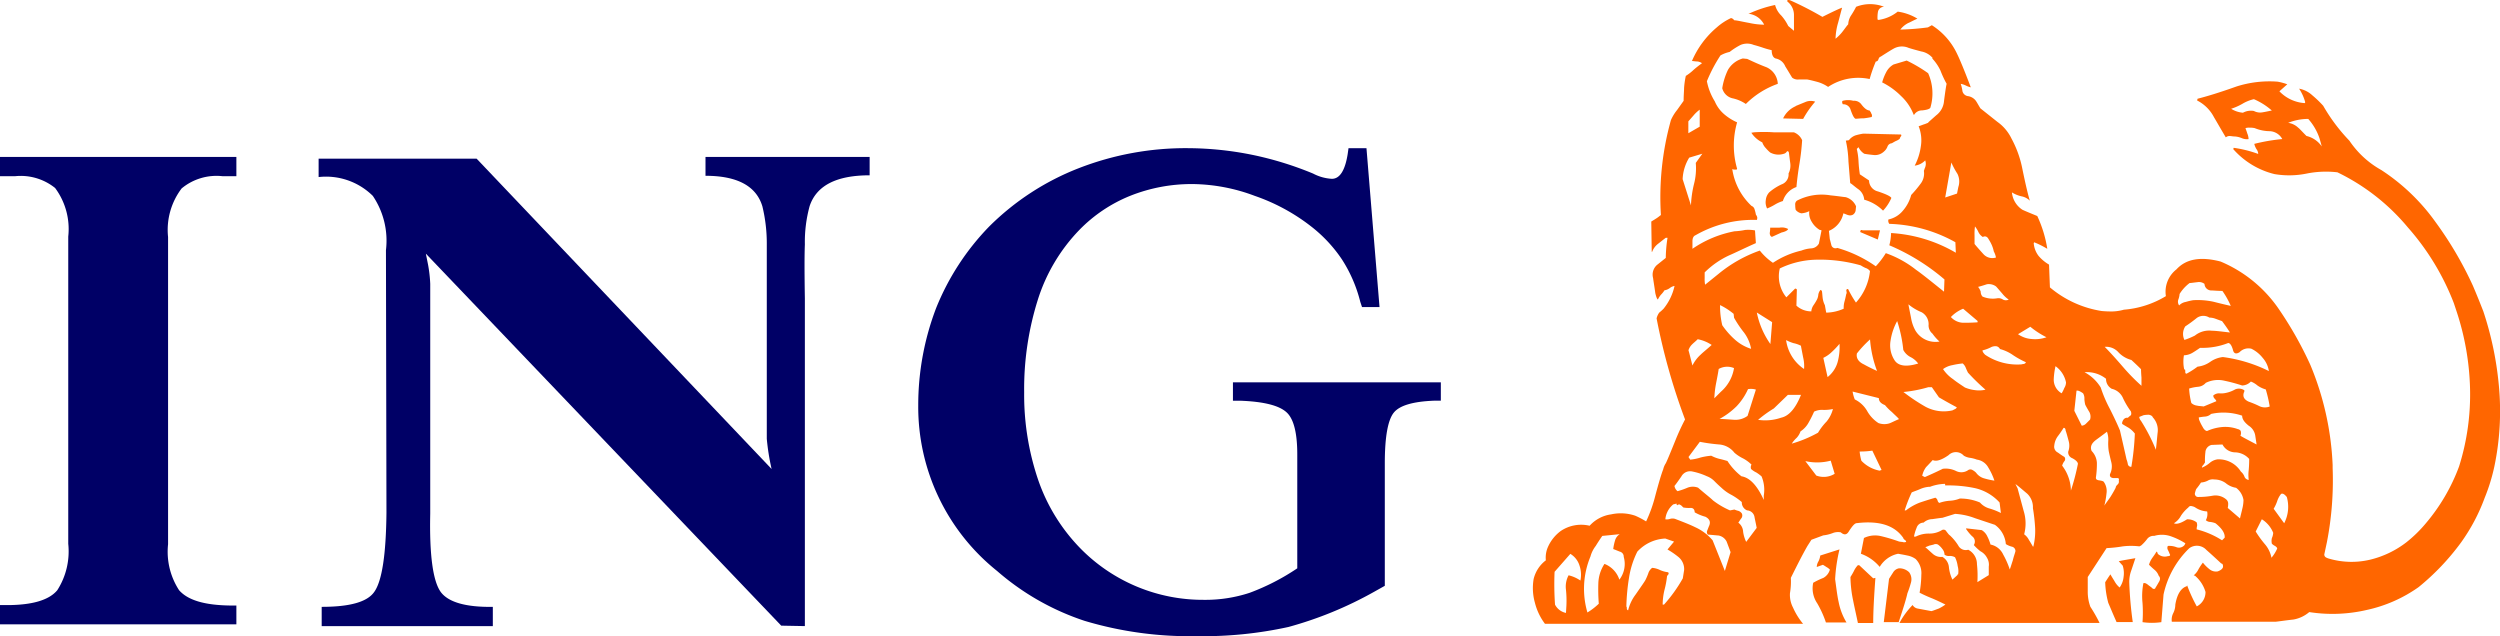
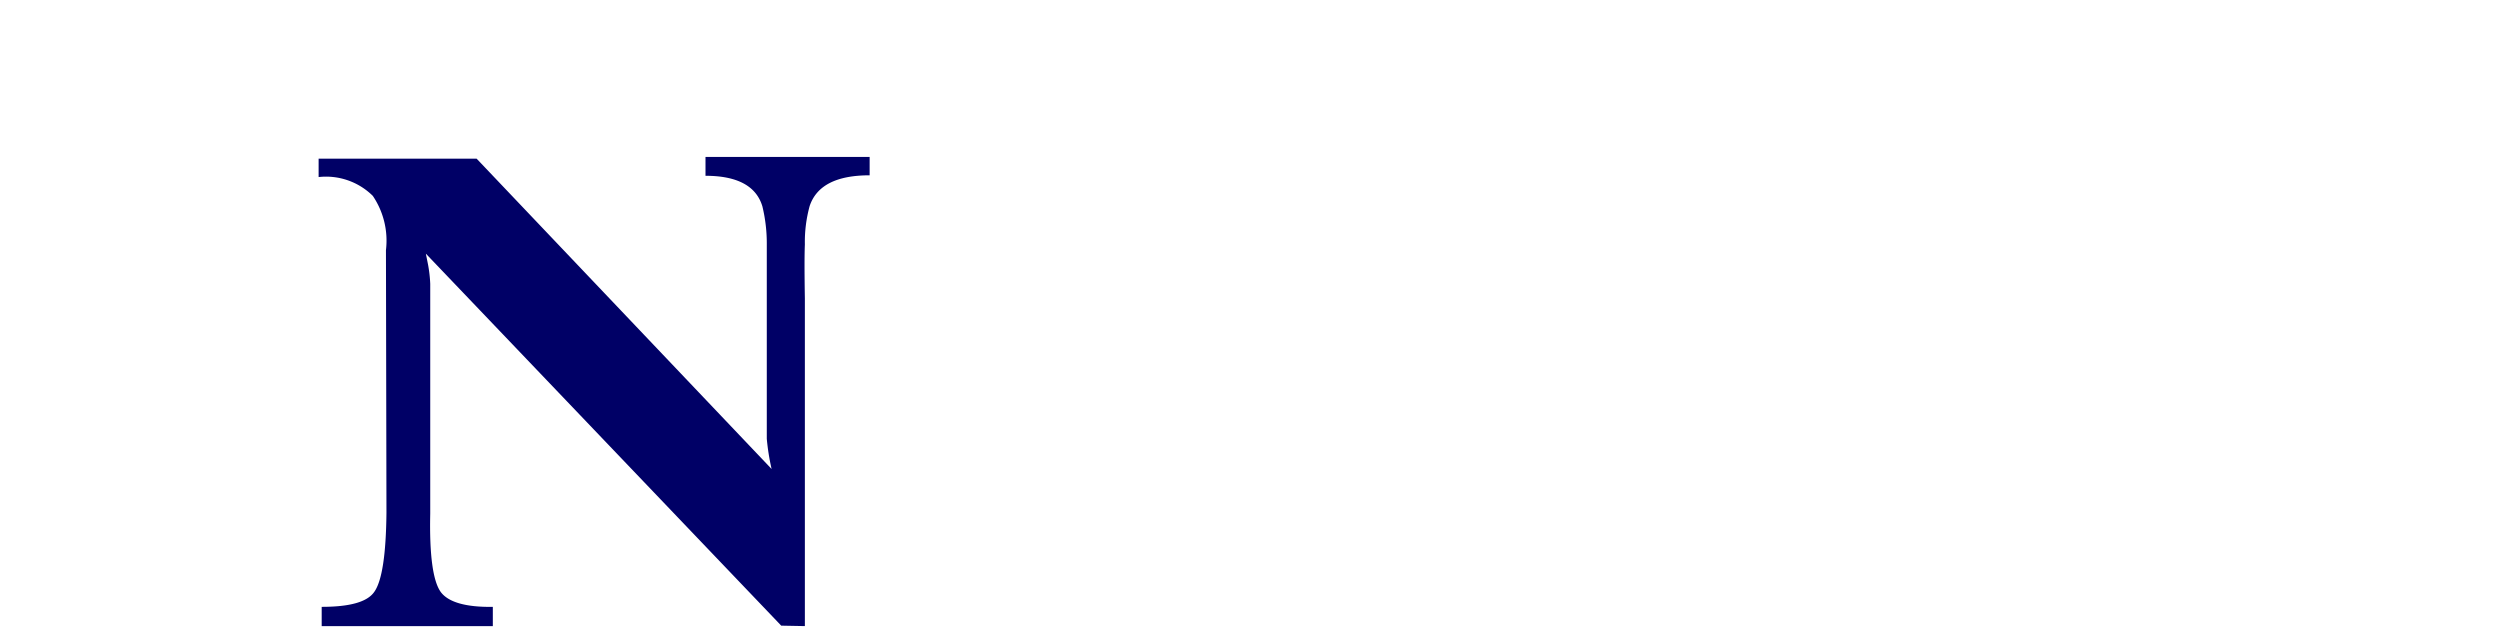
<svg xmlns="http://www.w3.org/2000/svg" id="Group_2" data-name="Group 2" width="174.51" height="44.407" viewBox="0 0 174.51 44.407">
  <defs>
    <clipPath id="clip-path">
      <rect id="Rectangle_1" data-name="Rectangle 1" width="174.51" height="44.407" fill="none" />
    </clipPath>
  </defs>
  <g id="Group_1" data-name="Group 1" clip-path="url(#clip-path)">
-     <path id="Path_1" data-name="Path 1" d="M1.069,37.2H0V35.856H16.5V37.2H15.52a3.809,3.809,0,0,0-2.841.855,4.783,4.783,0,0,0-.947,3.391V62.893A4.924,4.924,0,0,0,12.5,66.1c.611.7,1.772,1.039,3.513,1.069H16.5v1.314H0V67.14H.489C2.23,67.14,3.422,66.8,4,66.1a5.024,5.024,0,0,0,.764-3.238V41.416a4.8,4.8,0,0,0-.917-3.391,3.828,3.828,0,0,0-2.78-.825" transform="translate(0 -24.902)" fill="#006" fill-rule="evenodd" />
    <path id="Path_2" data-name="Path 2" d="M99.776,35.856h11.487v1.283c-2.291,0-3.7.7-4.185,2.139a9.462,9.462,0,0,0-.336,2.688q-.046,1.054,0,3.758V68.606l-1.65-.031L80.285,42.608l.153.764a9.434,9.434,0,0,1,.153,1.344V60.755c-.061,2.872.183,4.7.733,5.469.519.7,1.711,1.069,3.636,1.039v1.344H73.014V67.262c1.955,0,3.177-.336,3.666-1.039.55-.764.825-2.627.855-5.53L77.5,42.363a5.58,5.58,0,0,0-.917-3.788A4.644,4.644,0,0,0,72.8,37.261V35.978H83.829L104.42,57.639a16.027,16.027,0,0,1-.336-2.108V42a11,11,0,0,0-.306-2.688c-.428-1.436-1.772-2.139-3.972-2.139V35.856Z" transform="translate(-50.559 -24.902)" fill="#006" fill-rule="evenodd" />
-     <path id="Path_3" data-name="Path 3" d="M239.373,41.616a9.9,9.9,0,0,0-2.139-2.291,13.567,13.567,0,0,0-3.941-2.139,12.642,12.642,0,0,0-4.338-.825,11.577,11.577,0,0,0-4.369.825,10.36,10.36,0,0,0-3.544,2.383,12.333,12.333,0,0,0-2.9,4.888,20.747,20.747,0,0,0-.947,6.446,18.44,18.44,0,0,0,.978,6.11,12.79,12.79,0,0,0,2.994,4.827,11.982,11.982,0,0,0,8.585,3.544,9.884,9.884,0,0,0,3.177-.489,15.729,15.729,0,0,0,3.33-1.711V55.242q0-2.245-.733-2.933c-.519-.489-1.589-.764-3.269-.825h-.489V50.2h14.512v1.283h-.489c-1.466.061-2.413.336-2.811.855s-.611,1.68-.611,3.513v8.554l-.764.428a26.425,26.425,0,0,1-5.957,2.444,27.712,27.712,0,0,1-6.416.642,25.6,25.6,0,0,1-7.821-1.069,17.784,17.784,0,0,1-6.11-3.483,14.662,14.662,0,0,1-5.5-11.548,18.977,18.977,0,0,1,1.253-6.813,17.55,17.55,0,0,1,3.7-5.682,18.2,18.2,0,0,1,6.232-4.063,20.6,20.6,0,0,1,7.668-1.405,22.975,22.975,0,0,1,4.43.458,23.429,23.429,0,0,1,4.277,1.314,3.184,3.184,0,0,0,1.314.367c.55,0,.917-.58,1.1-1.711l.061-.428h1.253L242,44.946h-1.222l-.122-.367a9.844,9.844,0,0,0-1.283-2.963" transform="translate(-145.704 -23.513)" fill="#006" fill-rule="evenodd" />
-     <path id="Path_4" data-name="Path 4" d="M397.209,36.312a.892.892,0,0,0,.092-.611,1.643,1.643,0,0,1-.825-.275.61.61,0,0,0-.244-.092.2.2,0,0,0-.244.092,2.529,2.529,0,0,0-.519.58,1.348,1.348,0,0,1-.489.519q.275.137.917-.275a1.033,1.033,0,0,1,.672.214.6.6,0,0,1,.031.244.859.859,0,0,0-.031.244,5.951,5.951,0,0,1,1.772.764l.183-.183q.046-.458-.642-1.008a1.524,1.524,0,0,0-.367-.092.467.467,0,0,1-.305-.122m4.735-.794.733,1.008a2.5,2.5,0,0,0,.183-1.833c-.153-.183-.275-.275-.4-.214a1.577,1.577,0,0,0-.275.519,2.828,2.828,0,0,1-.244.519m-.122,2.444a.862.862,0,0,1,0-.4,1.056,1.056,0,0,0,.092-.367,1.993,1.993,0,0,0-.794-.947l-.428.855a7.177,7.177,0,0,0,.642.886,2.047,2.047,0,0,1,.458.947,2.626,2.626,0,0,0,.4-.642c0-.061-.061-.122-.153-.183a.76.76,0,0,1-.214-.153m-11.64,2.688q.321-.5.367-.55.046.092.275.458a1.5,1.5,0,0,0,.367.458,1.529,1.529,0,0,0,.275-.733,1.727,1.727,0,0,0-.061-.794l-.275-.306c.244-.061.642-.122,1.161-.214l-.275.825a2.308,2.308,0,0,0-.153.855,26.231,26.231,0,0,0,.244,2.78h-1.13c-.275-.611-.458-1.069-.58-1.344a6.288,6.288,0,0,1-.214-1.436m-.947-9.165a1.29,1.29,0,0,1,.367.825,6.537,6.537,0,0,1-.061.978c-.031.153.031.214.183.244.214.031.336.061.367.122a1.108,1.108,0,0,1,.183.794,5.647,5.647,0,0,1-.153.855c.092-.153.244-.336.428-.611q.229-.367.367-.642c0-.061.031-.122.122-.214a.261.261,0,0,0,.092-.275q.046-.183-.092-.183h-.306c-.183-.031-.244-.122-.214-.275a1.2,1.2,0,0,0,.092-.825c-.092-.367-.153-.642-.183-.794a3.752,3.752,0,0,1-.031-.7,1.573,1.573,0,0,0-.092-.642q-.046.046-.733.55c-.336.244-.458.489-.336.794m2.75-2.75a5.44,5.44,0,0,1-.55-.917,1.131,1.131,0,0,0-.794-.672.78.78,0,0,1-.4-.7,2.141,2.141,0,0,0-1.5-.458,2.955,2.955,0,0,1,1.13,1.069,9.091,9.091,0,0,0,.642,1.5c.4.794.611,1.283.7,1.5q.367,1.6.458,2.016a1.622,1.622,0,0,1,.092.336.232.232,0,0,0,.244.183,17.584,17.584,0,0,0,.244-2.322,1.787,1.787,0,0,0-.428-.4q-.321-.183-.458-.275V29.5c.061-.244.214-.367.4-.336a1.827,1.827,0,0,1,.214-.183.335.335,0,0,0,0-.244m.886.244-.306.122a.5.5,0,0,0,.122.275,12.754,12.754,0,0,1,1.039,2.016c.061-.519.092-.917.122-1.191a1.3,1.3,0,0,0-.336-1.069q-.046-.137-.275-.183a2.085,2.085,0,0,0-.367.031m-8.951,4.8.153.306.428,1.589a2.931,2.931,0,0,1,.031,1.619,1.1,1.1,0,0,1,.336.4q.092.137.275.458h.031a4.582,4.582,0,0,0,.122-1.344,12.544,12.544,0,0,0-.153-1.344,1.3,1.3,0,0,0-.4-1.008c-.367-.306-.641-.55-.825-.672m3.361-3.911a6.691,6.691,0,0,1-.4.58,1.3,1.3,0,0,0-.244.642.449.449,0,0,0,.244.489c.092.061.244.183.458.306a.232.232,0,0,1,0,.306.888.888,0,0,0-.153.306,2.946,2.946,0,0,1,.611,1.741,15.718,15.718,0,0,0,.489-1.864c0-.122-.153-.275-.4-.4a.437.437,0,0,1-.275-.458,1.182,1.182,0,0,0,.031-.733c-.092-.336-.153-.58-.214-.733,0-.153-.092-.214-.153-.183m1.8-1.13c-.183-.306-.275-.489-.275-.489a2.144,2.144,0,0,1-.061-.4.694.694,0,0,0-.092-.4q-.321-.229-.458-.183l-.153,1.405.519,1.039a.486.486,0,0,0,.306-.153l.275-.275a.7.7,0,0,0-.061-.55m-1.619-2.047a1.846,1.846,0,0,0-.733-1.13,5.064,5.064,0,0,0-.122.886,1.091,1.091,0,0,0,.55,1.008,2.013,2.013,0,0,0,.183-.367.74.74,0,0,0,.122-.4M384.1,23.328a1.852,1.852,0,0,0,.947.336,2.377,2.377,0,0,0,1.039-.122,6.036,6.036,0,0,1-1.13-.733Zm7.913,1.8a1.9,1.9,0,0,1-.917-.55,1.145,1.145,0,0,0-.947-.367c.244.244.672.7,1.253,1.375a14.01,14.01,0,0,0,1.314,1.344v-.58c-.031-.367-.031-.58-.031-.58-.092-.092-.305-.306-.672-.642m5.774,8.34a.684.684,0,0,0-.458.092,1.259,1.259,0,0,1-.458.122,4.538,4.538,0,0,1-.336.458,1.98,1.98,0,0,0-.092.306.232.232,0,0,0,.183.244A5.454,5.454,0,0,0,397.7,34.6a1.146,1.146,0,0,1,.947.275.387.387,0,0,1,.122.275,1.267,1.267,0,0,1-.031.306l.855.733c.061-.275.122-.489.153-.642a2.693,2.693,0,0,0,.092-.642,1.322,1.322,0,0,0-.519-.855,1.488,1.488,0,0,1-.733-.336,1.364,1.364,0,0,0-.794-.244m-.611-1.925a4.546,4.546,0,0,0-.031.733,1.814,1.814,0,0,1-.122.183.264.264,0,0,0-.092.183,2,2,0,0,0,.55-.336,1.052,1.052,0,0,1,.55-.244,1.827,1.827,0,0,1,1.619.855.841.841,0,0,1,.244.336.351.351,0,0,0,.305.244,2.677,2.677,0,0,1,0-.7c.031-.367.031-.611.031-.764a1.37,1.37,0,0,0-.947-.458,1.017,1.017,0,0,1-.917-.55l-.764.031a.556.556,0,0,0-.428.489m2.291-1.589c.092.031.183.092.183.183a.431.431,0,0,1-.031.275c.244.153.611.336,1.13.611l-.092-.611a1,1,0,0,0-.458-.7c-.305-.244-.458-.458-.458-.7a4.042,4.042,0,0,0-2.169-.122.691.691,0,0,1-.4.183,4.247,4.247,0,0,0-.458.061.654.654,0,0,0,.031.183,3.4,3.4,0,0,0,.244.489c.092.183.214.275.305.275a3.278,3.278,0,0,1,1.039-.275,2.538,2.538,0,0,1,1.13.153m.886-3.33a.864.864,0,0,1-.611.275,11.643,11.643,0,0,0-1.253-.336,1.931,1.931,0,0,0-1.283.153.8.8,0,0,1-.55.275,3.024,3.024,0,0,0-.611.122,4.988,4.988,0,0,0,.153,1.008.691.691,0,0,0,.4.183c.092.031.275.031.458.061l.886-.367c0-.031-.031-.092-.122-.183a.33.33,0,0,1-.092-.214.6.6,0,0,1,.428-.153,1.513,1.513,0,0,0,.458-.031,2.172,2.172,0,0,0,.642-.244.673.673,0,0,1,.642.061c0,.092,0,.122-.031.153-.092.275,0,.489.336.642a6.356,6.356,0,0,1,.733.306.886.886,0,0,0,.733.031,9.521,9.521,0,0,0-.275-1.191,1.9,1.9,0,0,1-.581-.275,1.6,1.6,0,0,0-.458-.275m-4.063-2.016a1.266,1.266,0,0,1-.611.183,2.6,2.6,0,0,0,.031,1.039c0-.031,0-.061.031-.061.031.031.031.092.031.183s.031.122.092.122a5.748,5.748,0,0,0,.764-.489,1.9,1.9,0,0,0,.886-.336,1.9,1.9,0,0,1,.886-.336,10.263,10.263,0,0,1,3.208.978,1.788,1.788,0,0,0-.428-.917,2.305,2.305,0,0,0-.794-.642.854.854,0,0,0-.825.244c-.244.153-.4.092-.458-.153-.092-.336-.214-.489-.336-.489a4.88,4.88,0,0,1-1.955.336c-.061.031-.214.153-.519.336m.275-2.414a9.459,9.459,0,0,1-.794.58.968.968,0,0,0-.061.947,5.289,5.289,0,0,0,.733-.306,1.592,1.592,0,0,1,1.191-.336c.275,0,.7.061,1.253.122-.092-.153-.275-.428-.55-.794-.183-.061-.336-.122-.428-.153a1.226,1.226,0,0,0-.458-.092.785.785,0,0,0-.886.031m1.8-1.894c-.367,0-.611-.031-.764-.031a.477.477,0,0,1-.489-.458.623.623,0,0,0-.489-.122c-.275.031-.458.061-.55.061a2.756,2.756,0,0,0-.7.764,1.379,1.379,0,0,1-.092.4.452.452,0,0,0,.061.4.818.818,0,0,1,.458-.244,4.451,4.451,0,0,1,.519-.122,5.236,5.236,0,0,1,1.344.092c.031,0,.458.122,1.283.306a5.688,5.688,0,0,0-.581-1.039M376.5,39.947a.835.835,0,0,1,.122.733,6.608,6.608,0,0,1-.244.733c-.092.428-.306,1.1-.611,2.016h-1.039l.367-3.025c.061-.092.153-.244.275-.428a.6.6,0,0,1,.428-.306.989.989,0,0,1,.7.275M372.585,41.9a8.462,8.462,0,0,1-.183-1.619c.031-.061.122-.183.244-.428a1.482,1.482,0,0,1,.275-.4h.092l.978.917.153-.031c-.092,1.253-.153,2.291-.153,3.147h-1.069c-.153-.733-.275-1.253-.336-1.589m5.621-3.88c-.153.031-.244.061-.275.061l-.305.122c.122.092.275.244.519.458a.848.848,0,0,0,.672.214.921.921,0,0,1,.458.733,2.667,2.667,0,0,0,.244.855l.367-.336h-.031l.031-.031h.031a1.311,1.311,0,0,0-.031-.58,2.028,2.028,0,0,0-.183-.611.693.693,0,0,0-.4-.092.491.491,0,0,1-.336-.092.643.643,0,0,0-.153-.4,1.376,1.376,0,0,0-.305-.306.355.355,0,0,0-.306,0m2.811.031a.448.448,0,0,0-.122-.611,3.289,3.289,0,0,1-.428-.519l.031-.031,1.069.122a.991.991,0,0,1,.4.458,2.9,2.9,0,0,1,.214.55,1.234,1.234,0,0,1,.886.7,5.936,5.936,0,0,1,.458,1.039c.061-.153.122-.367.214-.642.061-.275.153-.489.183-.642a.312.312,0,0,0-.244-.306,1.46,1.46,0,0,1-.428-.183,1.836,1.836,0,0,0-.764-1.344l-1.375-.458a4.684,4.684,0,0,0-1.405-.306l-.886.275c-.061,0-.275.031-.7.092a.933.933,0,0,0-.611.244.512.512,0,0,0-.489.367,3.008,3.008,0,0,0-.183.611h.122a2.007,2.007,0,0,1,.917-.214,1.649,1.649,0,0,0,.917-.244.218.218,0,0,1,.305.092c.122.153.183.244.244.275a3.572,3.572,0,0,1,.581.7.593.593,0,0,0,.7.306,1.12,1.12,0,0,1,.611,1.008,7.52,7.52,0,0,1,.031,1.253l.794-.489V39.55a.916.916,0,0,0-.122-.611,1.081,1.081,0,0,0-.458-.458,3.428,3.428,0,0,1-.458-.428m-18.758-1.986a3.048,3.048,0,0,1-.733-.306c0-.183-.092-.306-.275-.306a2.186,2.186,0,0,1-.519-.031l-.122-.122a.669.669,0,0,0-.153-.092.233.233,0,0,0-.153.061c-.031-.031-.061-.092-.031-.122l-.244.061a1.528,1.528,0,0,0-.55,1.039.7.7,0,0,0,.336-.031.6.6,0,0,1,.336,0c.642.244,1.1.428,1.405.58a3.475,3.475,0,0,1,1.222.917l.855,2.139.4-1.314-.275-.733a.789.789,0,0,0-.581-.428c-.061,0-.305-.031-.733-.061a.275.275,0,0,1-.031-.306c.061-.153.092-.244.122-.306q.183-.412-.275-.642m7.546,4.613a5.211,5.211,0,0,1,.7-.336.945.945,0,0,0,.458-.58,1,1,0,0,0-.244-.183,2.824,2.824,0,0,0-.244-.153l-.428.153a.821.821,0,0,1,.122-.4,1.227,1.227,0,0,0,.122-.4l1.344-.428a11.313,11.313,0,0,0-.306,2.077c.092.672.153,1.191.244,1.589a4.4,4.4,0,0,0,.55,1.436h-1.436a7.239,7.239,0,0,0-.611-1.344,1.851,1.851,0,0,1-.275-1.436m-2.23-11.518c.55-.122,1.008-.672,1.375-1.589h-.917l-.978.947a8.438,8.438,0,0,0-1.1.794,3.4,3.4,0,0,0,1.619-.153m-6.477,2.75.122.183a3.442,3.442,0,0,0,.733-.153,4.512,4.512,0,0,1,.733-.122,2.573,2.573,0,0,0,.55.214c.275.061.458.122.581.153a4.333,4.333,0,0,0,.978,1.069q.871.137,1.558,1.65V34.6a2.431,2.431,0,0,0-.153-1.344,2.726,2.726,0,0,0-.367-.275,1.474,1.474,0,0,1-.367-.244.37.37,0,0,1,.031-.306,2.581,2.581,0,0,0-.581-.428,2.778,2.778,0,0,1-.611-.4,1.493,1.493,0,0,0-1.1-.58,12.194,12.194,0,0,1-1.314-.183Zm-.489,1.344c-.275.4-.458.642-.489.672a.567.567,0,0,0,.214.367,4.923,4.923,0,0,0,.7-.244,1.008,1.008,0,0,1,.733,0c.489.428.855.7,1.039.886a5.5,5.5,0,0,0,1.191.7l.305-.061a1.421,1.421,0,0,0,.275.092.475.475,0,0,1,.244.183.328.328,0,0,1-.031.336c-.061.061-.122.183-.214.306a.828.828,0,0,1,.336.642,2.4,2.4,0,0,0,.214.7l.733-.978c-.061-.336-.122-.58-.153-.764a.553.553,0,0,0-.519-.458.6.6,0,0,1-.367-.58,4.375,4.375,0,0,0-.7-.489,3.015,3.015,0,0,1-.7-.489c-.031-.031-.214-.183-.489-.458a1.442,1.442,0,0,0-.55-.367,4.6,4.6,0,0,0-1.039-.336.694.694,0,0,0-.733.336m2.658-4c.244,0,.581.031,1.039.061a1.425,1.425,0,0,0,.917-.275l.58-1.833a1.175,1.175,0,0,0-.55-.031,4.273,4.273,0,0,1-.794,1.191,5.239,5.239,0,0,1-1.191.886m-1.528-5.56c-.153.153-.275.244-.367.336a1,1,0,0,0-.275.428c.061.214.153.58.275,1.069a2.532,2.532,0,0,1,.58-.764c.153-.153.428-.367.764-.672a2.619,2.619,0,0,0-.978-.4m2.536,2.016a1.215,1.215,0,0,0-1.069.061q-.046.321-.183,1.008a7.278,7.278,0,0,0-.122,1.039l.458-.458a2.754,2.754,0,0,0,.917-1.65m3.636-1.955a2.874,2.874,0,0,0,1.253,2.016,2.5,2.5,0,0,0-.061-.794c-.092-.489-.153-.764-.153-.825a1.923,1.923,0,0,0-.519-.183,2.981,2.981,0,0,1-.519-.214m-2.444.611a2.693,2.693,0,0,0-.489-1.13,7.783,7.783,0,0,1-.7-1.039l-.031-.275a4.611,4.611,0,0,0-.947-.611,5.844,5.844,0,0,0,.153,1.405,5.519,5.519,0,0,0,.886,1.008,3.09,3.09,0,0,0,1.13.642m1.466-1.864-1.069-.672a5.8,5.8,0,0,0,.947,2.2Zm10.479,10.723.183.092c.275-.122.7-.306,1.253-.58a1.637,1.637,0,0,1,.917.153.827.827,0,0,0,.855-.061.276.276,0,0,1,.305,0,1,1,0,0,1,.244.183,1.043,1.043,0,0,0,.58.4,5.189,5.189,0,0,0,.7.153,4.386,4.386,0,0,0-.428-.917,1.077,1.077,0,0,0-.794-.55,2.305,2.305,0,0,0-.458-.122,1.132,1.132,0,0,1-.458-.153.732.732,0,0,0-1.069-.031c-.489.336-.855.458-1.1.336-.305.336-.458.489-.458.489a1.52,1.52,0,0,0-.275.611m.519.764a1.931,1.931,0,0,0-.642.153c-.275.122-.489.183-.611.244a9.7,9.7,0,0,0-.489,1.253h.092a3.718,3.718,0,0,1,.978-.55c.183-.061.55-.183,1.069-.336a.313.313,0,0,1,.153.183.28.28,0,0,0,.122.183,2.707,2.707,0,0,1,.733-.153,2.2,2.2,0,0,0,.7-.153,3.518,3.518,0,0,1,1.405.275,1.386,1.386,0,0,0,.7.428,4.658,4.658,0,0,1,.764.306l-.092-.733a3.306,3.306,0,0,0-1.741-1.008,9,9,0,0,0-2.047-.183L379,33.776a3.136,3.136,0,0,0-1.069.214m.642-6.263-.489-.7h-.244a9.174,9.174,0,0,1-1.741.336,12.891,12.891,0,0,0,1.558,1.039,2.7,2.7,0,0,0,1.864.244l.183-.092a.238.238,0,0,0,.122-.122c-.519-.275-.947-.519-1.253-.7m-5.53,3.788a3.748,3.748,0,0,0,.122.642,2.373,2.373,0,0,0,1.314.7c-.031-.031-.031-.061,0-.031a.112.112,0,0,0,.092-.031l-.642-1.344a5.5,5.5,0,0,1-.886.061M371.3,33.073l-.275-.917a3.711,3.711,0,0,1-1.772.031l.764,1.008a1.455,1.455,0,0,0,1.283-.122m-.55-3.666a2.232,2.232,0,0,0,.428-.855,2.893,2.893,0,0,1-.672.061,1.264,1.264,0,0,0-.642.122,7.949,7.949,0,0,1-.367.733,1.691,1.691,0,0,1-.58.642,1.278,1.278,0,0,1-.275.458,1.945,1.945,0,0,0-.336.4,8.666,8.666,0,0,0,1.833-.764,4.249,4.249,0,0,1,.611-.794m5.041-.153c-.092-.122-.275-.275-.489-.489a3.623,3.623,0,0,1-.489-.489c-.306-.122-.428-.275-.428-.489l-1.833-.458a2.368,2.368,0,0,0,.153.55,2.006,2.006,0,0,1,.855.794,2.423,2.423,0,0,0,.794.855,1.183,1.183,0,0,0,.733.031c.122-.031.336-.153.7-.306m-.581-5.5a1.911,1.911,0,0,0,.305,1.436c.275.367.825.428,1.619.183a1.5,1.5,0,0,0-.55-.458,1.188,1.188,0,0,1-.489-.489,9.507,9.507,0,0,0-.428-2.016,4.084,4.084,0,0,0-.458,1.344m-4.4,2.566a2.045,2.045,0,0,0,.7-1.039A3.971,3.971,0,0,0,371.638,24a5.546,5.546,0,0,1-.55.58,2.187,2.187,0,0,1-.58.4Zm2.047-1.65c-.061.306.092.58.489.764q.321.183.917.458a7.91,7.91,0,0,1-.489-2.2,7.927,7.927,0,0,0-.917.978m9.99-.306c-.122-.214-.305-.244-.58-.153a2.564,2.564,0,0,1-.642.244c0,.092.061.183.183.306a4.01,4.01,0,0,0,2.536.672,1.08,1.08,0,0,1,.183-.031c.061-.031.122-.061.122-.122a5.875,5.875,0,0,1-.886-.489,2.849,2.849,0,0,0-.917-.428m-3.972,1.405a2.54,2.54,0,0,0,.7.7c.183.153.458.336.825.58a2.642,2.642,0,0,0,.7.183,1.978,1.978,0,0,0,.733-.031,14.917,14.917,0,0,1-1.222-1.191c-.031-.061-.092-.183-.153-.336a.779.779,0,0,0-.214-.306,5.916,5.916,0,0,0-.733.122,1.563,1.563,0,0,0-.642.275m-1.008-3.055a.956.956,0,0,0-.489-.917,3.5,3.5,0,0,1-.917-.55c0,.031.061.336.183.947a2.717,2.717,0,0,0,.306.886,1.633,1.633,0,0,0,1.68.764,3.09,3.09,0,0,1-.489-.55.752.752,0,0,1-.275-.58m3.422-.214v-.092l-1.008-.855a2.438,2.438,0,0,0-.855.58,1.2,1.2,0,0,0,.855.4c.244,0,.55,0,1.008-.031m.336-1.8a1.851,1.851,0,0,0,1.039.122.557.557,0,0,1,.4.092.452.452,0,0,0,.4,0,1.957,1.957,0,0,1-.458-.428c-.214-.244-.367-.428-.428-.489a.846.846,0,0,0-.642-.153c-.275.092-.489.153-.611.183a1.093,1.093,0,0,1,.183.336.488.488,0,0,0,.122.336m.672-3.544a2.855,2.855,0,0,0-.244-.458c-.092-.183-.244-.244-.4-.153a.827.827,0,0,1-.306-.336,1.848,1.848,0,0,0-.244-.4,3.523,3.523,0,0,0-.031.611v.611q.183.229.641.733a.839.839,0,0,0,.855.214,1.454,1.454,0,0,0-.153-.428,2.087,2.087,0,0,0-.122-.4m-2.444-3.636.092-.458a1.213,1.213,0,0,0-.061-.917,5.486,5.486,0,0,1-.428-.794l-.428,2.444Zm-6.721,2.566a.093.093,0,0,1,.122,0h1.222l-.153.642-1.222-.519c0-.061,0-.092.031-.122m-.825-6.293a1,1,0,0,1,.458-.336,4.079,4.079,0,0,1,.55-.122l2.627.061a.093.093,0,0,1,0,.122.473.473,0,0,0-.092.183,1.1,1.1,0,0,1-.275.153c-.122.061-.214.122-.275.153a.351.351,0,0,0-.306.244.84.84,0,0,1-.244.336.9.9,0,0,1-.672.244c-.306-.031-.55-.061-.7-.092a1.068,1.068,0,0,1-.4-.458l-.122.122a4.723,4.723,0,0,1,.122.886,8.855,8.855,0,0,0,.092.886l.642.428a.8.8,0,0,0,.611.764c.55.183.886.336.947.458a3.015,3.015,0,0,1-.581.886,2.99,2.99,0,0,0-1.314-.764,1,1,0,0,0-.367-.7c-.306-.214-.489-.4-.611-.458l-.122-1.5a7.909,7.909,0,0,0-.183-1.466Zm1.436-2.077c.092.122.122.183.122.214a.231.231,0,0,1,.031.244,5.029,5.029,0,0,1-.55.092c-.275,0-.458.031-.58.031-.122-.061-.214-.275-.336-.611a.526.526,0,0,0-.55-.4c-.061-.122-.061-.214,0-.244a1.439,1.439,0,0,1,.733,0,.627.627,0,0,1,.58.275c.214.275.4.4.55.4m4.094-2.6a3.465,3.465,0,0,1,.153,2.414c-.061.092-.275.153-.581.183a.629.629,0,0,0-.55.306h-.031a3.45,3.45,0,0,0-.886-1.314,4.957,4.957,0,0,0-1.314-.947,3.349,3.349,0,0,1,.275-.7,1.294,1.294,0,0,1,.519-.55l.917-.275a10.04,10.04,0,0,1,1.5.886m-7.577,13.015a6.113,6.113,0,0,0-2.78.611,2.312,2.312,0,0,0,.458,2.016l.611-.611a.159.159,0,0,1,.122.061l-.031,1.13a1.535,1.535,0,0,0,1.039.4.91.91,0,0,1,.153-.428,3.318,3.318,0,0,0,.244-.4.916.916,0,0,0,.092-.336.69.69,0,0,1,.153-.336l.092.061c.031.122.031.275.061.519a1.537,1.537,0,0,0,.153.489l.092.519a3.066,3.066,0,0,0,1.222-.275,1.6,1.6,0,0,1,.061-.519c.061-.214.092-.4.122-.519.031-.031.031-.092,0-.214,0-.092.031-.122.122-.122a7.55,7.55,0,0,0,.55.947,3.881,3.881,0,0,0,.978-2.2.6.6,0,0,0-.305-.214,2.255,2.255,0,0,1-.336-.183,10.494,10.494,0,0,0-2.872-.4m-3.33-1.589c-.092-.031-.153-.122-.153-.275a2.086,2.086,0,0,0,.031-.367h.642a.928.928,0,0,1,.611.092c-.031.092-.183.183-.458.244Zm-5.316-5.163.458-.642-.917.275a3.108,3.108,0,0,0-.458,1.5l.581,1.833a7.411,7.411,0,0,1,.214-1.5,4.35,4.35,0,0,0,.122-1.466m-.519-2.9V9.3l.794-.458V7.655a2.43,2.43,0,0,0-.428.4Zm4.583.764a10.037,10.037,0,0,1,1.375,0h1.405a1.027,1.027,0,0,1,.58.55,16.206,16.206,0,0,1-.183,1.619c-.122.733-.183,1.283-.214,1.65a1.5,1.5,0,0,0-.947.978,2.544,2.544,0,0,0-.55.244,3.756,3.756,0,0,1-.55.275.941.941,0,0,1-.092-.58.91.91,0,0,1,.244-.55,3.639,3.639,0,0,1,.855-.55.733.733,0,0,0,.489-.764,1.213,1.213,0,0,0,.122-.7q-.092-.687-.092-.733c-.031-.122-.092-.153-.153-.092a.332.332,0,0,1-.214.153,1.207,1.207,0,0,1-.947-.092,2.786,2.786,0,0,1-.305-.306,1.078,1.078,0,0,1-.244-.4,1.891,1.891,0,0,1-.764-.672Zm2.9-1.833c.153-.061.367-.153.672-.275a.943.943,0,0,1,.7-.031A6.771,6.771,0,0,0,369.1,8.3L367.7,8.266a1.726,1.726,0,0,1,.886-.855m-3.7-3.33.306.031c.275.122.7.336,1.344.58a1.333,1.333,0,0,1,.794,1.161,5.95,5.95,0,0,0-2.23,1.405,2.617,2.617,0,0,0-.947-.4.963.963,0,0,1-.7-.7,4.562,4.562,0,0,1,.4-1.283,1.729,1.729,0,0,1,1.039-.794M376.4,3.317a1.179,1.179,0,0,0-1.008.092c-.061.031-.367.214-.886.55-.061,0-.122.092-.153.183a.194.194,0,0,1-.183.153,10.153,10.153,0,0,0-.428,1.222,3.8,3.8,0,0,0-2.9.55,2.512,2.512,0,0,0-.7-.336c-.336-.092-.58-.153-.764-.183h-.58a.634.634,0,0,1-.458-.122c-.031-.031-.183-.306-.489-.794a.9.9,0,0,0-.672-.55c-.183-.061-.275-.275-.275-.58a5.76,5.76,0,0,1-.642-.183c-.275-.092-.489-.153-.611-.183a1.189,1.189,0,0,0-.917,0,4.756,4.756,0,0,0-.764.489,2.336,2.336,0,0,0-.642.244,10.551,10.551,0,0,0-.947,1.8,4.14,4.14,0,0,0,.55,1.405,2.421,2.421,0,0,0,.642.886,3.585,3.585,0,0,0,.917.58,5.836,5.836,0,0,0,0,3.238l-.031.061c-.153,0-.244,0-.275-.031h-.031a4.4,4.4,0,0,0,1.344,2.566.349.349,0,0,1,.214.244,2.743,2.743,0,0,1,.092.367.5.5,0,0,1,.092.183c0,.092,0,.153-.031.183a8.1,8.1,0,0,0-4.277,1.069c-.153.061-.214.214-.214.428v.519a7.7,7.7,0,0,1,2.933-1.222,4.632,4.632,0,0,0,.733-.092,2.526,2.526,0,0,1,.7.031l.061.886c-.825.367-1.436.672-1.864.855a5.982,5.982,0,0,0-1.711,1.191v.4a2.025,2.025,0,0,0,.031.458l.947-.764a9.472,9.472,0,0,1,2.872-1.619,4.165,4.165,0,0,0,.917.855,6.026,6.026,0,0,1,1.986-.855,2.391,2.391,0,0,1,.672-.153A.651.651,0,0,0,370.2,17l.183-.917a.231.231,0,0,0-.122-.031,1.578,1.578,0,0,1-.55-.55,1.144,1.144,0,0,1-.183-.764,1.453,1.453,0,0,1-.55.153.681.681,0,0,1-.4-.244,1.643,1.643,0,0,1-.031-.336.322.322,0,0,1,.122-.306,3.74,3.74,0,0,1,2.352-.367c.611.061.947.122,1.039.122a1.112,1.112,0,0,1,.733.642l-.031.306a.445.445,0,0,1-.183.275.42.42,0,0,1-.336.031c-.031,0-.153-.061-.336-.122a1.69,1.69,0,0,1-1.008,1.222l.061.58c.031.092.061.244.122.458a.3.3,0,0,0,.4.153,8.954,8.954,0,0,1,2.688,1.283,5.714,5.714,0,0,0,.7-.917,7.3,7.3,0,0,1,2.108,1.161c.4.275,1.039.794,1.955,1.528l.031-.855a14.746,14.746,0,0,0-3.849-2.383,3.543,3.543,0,0,0,.122-.855,10.119,10.119,0,0,1,4.521,1.375l-.031-.733a10.018,10.018,0,0,0-4.613-1.283.355.355,0,0,1-.061-.306,1.78,1.78,0,0,0,1.008-.611,2.717,2.717,0,0,0,.581-1.1,7.893,7.893,0,0,0,.642-.764,1.175,1.175,0,0,0,.244-.917l.061-.183a.7.7,0,0,0,.031-.55,1.2,1.2,0,0,1-.733.367,4.073,4.073,0,0,0,.428-1.344,2.642,2.642,0,0,0-.153-1.405c.092-.031.183-.061.336-.122.122-.031.244-.092.336-.122V8.541l.55-.489a1.383,1.383,0,0,0,.55-1.008q.137-1.054.183-1.191a7.144,7.144,0,0,1-.428-.917,3.208,3.208,0,0,0-.58-.855l.031-.031a1.345,1.345,0,0,0-.794-.458c-.58-.153-.886-.244-.947-.275m23.341,3.941a4.1,4.1,0,0,1-.764.336,1.848,1.848,0,0,0,.825.275,1.162,1.162,0,0,1,.764-.122.928.928,0,0,0,.611.092c.367-.061.58-.122.642-.122a4.677,4.677,0,0,0-1.253-.794,2.734,2.734,0,0,0-.825.336M404.358,8.3a3.782,3.782,0,0,0-1.405.275,1.247,1.247,0,0,1,.7.336c.092.061.275.275.581.58a1.8,1.8,0,0,1,1.069.733l-.153-.55a3.914,3.914,0,0,0-.794-1.375M357.523,38.511a6.156,6.156,0,0,0-.58,1.833,14.248,14.248,0,0,0-.183,1.986.229.229,0,0,1,.031.153c0,.061.031.092.092.122a2.957,2.957,0,0,1,.519-1.1c.4-.58.642-.917.7-1.039a4.055,4.055,0,0,0,.183-.428.776.776,0,0,1,.275-.4,1.5,1.5,0,0,1,.55.153,1.9,1.9,0,0,0,.55.153c.061.031.061.092.031.153a.526.526,0,0,0-.092.122,6.362,6.362,0,0,1-.183.978,4.48,4.48,0,0,0-.122,1.008h.092a10.314,10.314,0,0,0,1.314-1.833l.092-.58a1.093,1.093,0,0,0-.367-.886,5.644,5.644,0,0,0-.794-.55l.458-.55-.611-.214a2.822,2.822,0,0,0-1.955.917m-3.971,2.016a1.988,1.988,0,0,0-.061-1.039,1.463,1.463,0,0,0-.642-.825l-1.1,1.253a20.18,20.18,0,0,0,.031,2.291,1.107,1.107,0,0,0,.764.58l.031-.519a7.509,7.509,0,0,0-.031-1.1,1.664,1.664,0,0,1,.183-1.008,2.45,2.45,0,0,1,.825.367m2.75-3.238-1.222.122c-.214.306-.367.55-.458.7a2.066,2.066,0,0,0-.367.733,5.874,5.874,0,0,0-.214,3.911,4.516,4.516,0,0,0,.794-.611,12.821,12.821,0,0,1-.031-1.436,2.6,2.6,0,0,1,.428-1.344,1.768,1.768,0,0,1,1.039,1.1,1.789,1.789,0,0,0,.305-1.589.359.359,0,0,0-.275-.367l-.458-.183a3.6,3.6,0,0,1,.122-.58.761.761,0,0,1,.336-.458M409.46,11.871a14.121,14.121,0,0,1,3.788,3.636,25.333,25.333,0,0,1,2.6,4.43c.275.642.519,1.253.733,1.8a23.039,23.039,0,0,1,1.1,5.377,18.847,18.847,0,0,1-.336,5.469,12.956,12.956,0,0,1-.672,2.169,12.985,12.985,0,0,1-1.65,3.116,16.732,16.732,0,0,1-2.963,3.116,9.854,9.854,0,0,1-3.6,1.589,10.557,10.557,0,0,1-4.033.153,2.312,2.312,0,0,1-1.1.519c-.55.061-.947.122-1.222.153h-7.271a1.011,1.011,0,0,1,.092-.58,1.364,1.364,0,0,0,.153-.611c.122-.733.4-1.161.794-1.283l.031-.061a11.011,11.011,0,0,0,.672,1.466,1.12,1.12,0,0,0,.611-1.008,2.343,2.343,0,0,0-.733-1.13l-.092-.031a1.23,1.23,0,0,0,.336-.428,3.687,3.687,0,0,1,.306-.458,2.6,2.6,0,0,0,.458.458.709.709,0,0,0,.58.153c.244-.092.367-.214.367-.336s-.031-.214-.122-.214c-.458-.428-.794-.733-1.039-.947a.9.9,0,0,0-1.192-.122,6.349,6.349,0,0,0-1.8,3.238l-.153,1.925a4.559,4.559,0,0,1-1.314,0,9.515,9.515,0,0,0,0-1.344,4.694,4.694,0,0,1,.061-1.375c.092-.031.183,0,.336.122.061.061.183.122.305.244.031.031.031.031.092.031a.112.112,0,0,0,.092-.031c0-.031.092-.153.244-.428q.183-.275,0-.458a.932.932,0,0,0-.275-.4c-.183-.153-.306-.275-.4-.367a1.473,1.473,0,0,1,.214-.458c.061-.092.183-.244.306-.458a.066.066,0,0,1,.061.061c0,.031.031.061.031.092a.709.709,0,0,0,.611.183,1.08,1.08,0,0,1,.183-.031c.061-.031.092-.061.031-.153a2.4,2.4,0,0,0-.122-.275.286.286,0,0,1,0-.275,1.374,1.374,0,0,1,.611.092.5.5,0,0,0,.55-.153l.061-.122a4.807,4.807,0,0,0-1.008-.489,1.891,1.891,0,0,0-1.161-.031.567.567,0,0,0-.519.244,3,3,0,0,1-.4.428l-.122.061a4.85,4.85,0,0,0-1.161,0,9.332,9.332,0,0,1-1.13.122l-1.314,2.016v1.039a3.018,3.018,0,0,0,.183,1.039,10.2,10.2,0,0,1,.642,1.13H375.823a5.688,5.688,0,0,1,.917-1.253.507.507,0,0,0,.336.244l.978.183c.122-.031.275-.092.519-.183a3.017,3.017,0,0,0,.458-.275c-.183-.092-.489-.244-.917-.428a9.615,9.615,0,0,1-.886-.4,7.96,7.96,0,0,0,.122-1.253,1.389,1.389,0,0,0-.4-1.1,1.449,1.449,0,0,0-.581-.244c-.275-.061-.489-.092-.642-.122a1.961,1.961,0,0,0-1.283.917,3.038,3.038,0,0,0-1.314-.917l.214-1.1a1.785,1.785,0,0,1,1.222-.122,11.307,11.307,0,0,1,1.222.367,1.641,1.641,0,0,0,.244.031.335.335,0,0,0,.244,0c.031-.031,0-.092-.061-.122-.061-.061-.122-.092-.122-.153-.611-.886-1.68-1.222-3.238-1.039-.153,0-.305.183-.55.55-.153.275-.336.306-.58.092a1.018,1.018,0,0,0-.581.061,2.606,2.606,0,0,1-.642.153l-.825.306-.275.428c-.4.7-.764,1.436-1.161,2.23a4.867,4.867,0,0,1-.061,1.069,1.9,1.9,0,0,0,.214,1.008,4.8,4.8,0,0,0,.7,1.13H351.077a4.08,4.08,0,0,1-.7-1.466,3.774,3.774,0,0,1-.092-1.65,2.314,2.314,0,0,1,.855-1.314,1.824,1.824,0,0,1,.153-.947,2.778,2.778,0,0,1,.886-1.1,2.546,2.546,0,0,1,2.016-.367,2.484,2.484,0,0,1,1.5-.794,3.135,3.135,0,0,1,1.68.092,5.825,5.825,0,0,1,.764.4,9.768,9.768,0,0,0,.642-1.8q.367-1.375.55-1.833a1.293,1.293,0,0,1,.183-.428c.092-.183.306-.7.642-1.528a15.652,15.652,0,0,1,.7-1.528,43.575,43.575,0,0,1-1.986-7.057,1.157,1.157,0,0,1,.183-.4,3.22,3.22,0,0,0,.305-.275,3.8,3.8,0,0,0,.764-1.589.765.765,0,0,0-.336.153.847.847,0,0,1-.367.153,1.781,1.781,0,0,1-.244.306,1.5,1.5,0,0,0-.214.336q-.092-.046-.183-.458c-.061-.458-.122-.794-.153-1.039a.9.9,0,0,1,.275-.917l.611-.489a9.617,9.617,0,0,1,.122-1.405h-.122c-.244.183-.428.336-.55.428a1.251,1.251,0,0,0-.4.55h-.031l-.031-2.108c.031-.031.153-.092.336-.214.153-.092.244-.183.336-.244a20,20,0,0,1,.7-6.63,3.086,3.086,0,0,1,.428-.7l.458-.642c0-.4.031-.672.031-.886a5.741,5.741,0,0,1,.122-.855,3.414,3.414,0,0,0,.55-.428c.244-.214.458-.367.58-.458a.7.7,0,0,0-.336-.122c-.153,0-.275-.031-.367-.031a6.329,6.329,0,0,1,1.741-2.352,4.1,4.1,0,0,1,.978-.642c.092,0,.153.061.244.153.183,0,.519.092,1.039.183a4.93,4.93,0,0,0,1.039.122,1.387,1.387,0,0,0-1.1-.764l.092-.031a8.408,8.408,0,0,1,1.772-.58,1.559,1.559,0,0,0,.428.733,3.231,3.231,0,0,1,.489.733l.4.336v-1.1A1.185,1.185,0,0,0,368,.109c-.031-.122.031-.122.183-.092a23.114,23.114,0,0,1,2.261,1.161q1.1-.55,1.375-.642c-.061.214-.153.58-.275,1.039a4.309,4.309,0,0,0-.183,1.13,3.176,3.176,0,0,0,.458-.458c.214-.275.336-.458.428-.55a1.221,1.221,0,0,1,.214-.642,6.2,6.2,0,0,0,.336-.58,2.658,2.658,0,0,1,1.955,0,.435.435,0,0,0-.428.336,2.346,2.346,0,0,0-.031.55l.061.031A2.765,2.765,0,0,0,375.7.812a3.606,3.606,0,0,1,1.375.489c-.336.153-.55.275-.642.306a1.636,1.636,0,0,0-.55.458,17.583,17.583,0,0,0,1.925-.153l.275-.153a4.769,4.769,0,0,1,1.741,1.955c.183.367.519,1.161.978,2.383a1.558,1.558,0,0,1-.336-.122,1.267,1.267,0,0,0-.367-.122,2.6,2.6,0,0,1,.122.519.459.459,0,0,0,.367.336.838.838,0,0,1,.55.306c.092.122.183.306.336.55l1.191.947a3.056,3.056,0,0,1,.978,1.161,7.4,7.4,0,0,1,.764,2.139c.244,1.191.428,1.925.519,2.2a1.113,1.113,0,0,0-.58-.306,2.1,2.1,0,0,1-.672-.275,1.619,1.619,0,0,0,.7,1.191c.031.031.4.183,1.069.458a8.54,8.54,0,0,1,.7,2.291,6.1,6.1,0,0,0-.917-.458l-.031.061a1.675,1.675,0,0,0,.336.886,2.793,2.793,0,0,0,.733.611l.061,1.589a7.362,7.362,0,0,0,3.605,1.65,6.913,6.913,0,0,0,.764.031,3.134,3.134,0,0,0,.794-.122,6.654,6.654,0,0,0,2.933-.947,1.977,1.977,0,0,1,.733-1.864c.672-.733,1.68-.917,3.086-.55a9.278,9.278,0,0,1,4.094,3.361,25.777,25.777,0,0,1,2.169,3.849,20.34,20.34,0,0,1,1.558,7v.214a22.646,22.646,0,0,1-.4,5.163l-.183.855a.231.231,0,0,0,.122.214,1.035,1.035,0,0,0,.244.092,5.6,5.6,0,0,0,2.841.061,6.714,6.714,0,0,0,2.536-1.222,9.142,9.142,0,0,0,1.344-1.314,13.214,13.214,0,0,0,2.322-3.972,16.686,16.686,0,0,0,.764-5.469,18.567,18.567,0,0,0-.947-5.377l-.183-.55a17.4,17.4,0,0,0-3.208-5.285,14.732,14.732,0,0,0-4.919-3.849,6.877,6.877,0,0,0-2.169.092,6.094,6.094,0,0,1-2.23.031,5.613,5.613,0,0,1-2.872-1.741l.031-.092a8.23,8.23,0,0,1,1.711.428.569.569,0,0,0-.122-.336,1.3,1.3,0,0,1-.153-.367,13.1,13.1,0,0,1,1.955-.336,1.044,1.044,0,0,0-.886-.55,2.792,2.792,0,0,1-1.039-.214,1.5,1.5,0,0,0-.336-.031.851.851,0,0,0-.306.031c0,.031.061.153.122.367a1.055,1.055,0,0,1,.092.4.865.865,0,0,1-.458-.061,1.538,1.538,0,0,0-.489-.122c-.153,0-.275-.031-.336-.031a.405.405,0,0,0-.306.092c-.367-.611-.642-1.1-.825-1.405A2.7,2.7,0,0,0,396.6,7.014l.031-.122c.611-.153,1.527-.428,2.719-.855a7.575,7.575,0,0,1,2.872-.336,3.93,3.93,0,0,1,.672.183l-.55.489a2.689,2.689,0,0,0,1.772.825l.031-.061a3.247,3.247,0,0,0-.428-.947,1.841,1.841,0,0,1,.917.458,7.675,7.675,0,0,1,.764.733,12.46,12.46,0,0,0,1.833,2.444,6.472,6.472,0,0,0,2.23,2.047" transform="translate(-243.233 0)" fill="#f60" fill-rule="evenodd" />
  </g>
</svg>